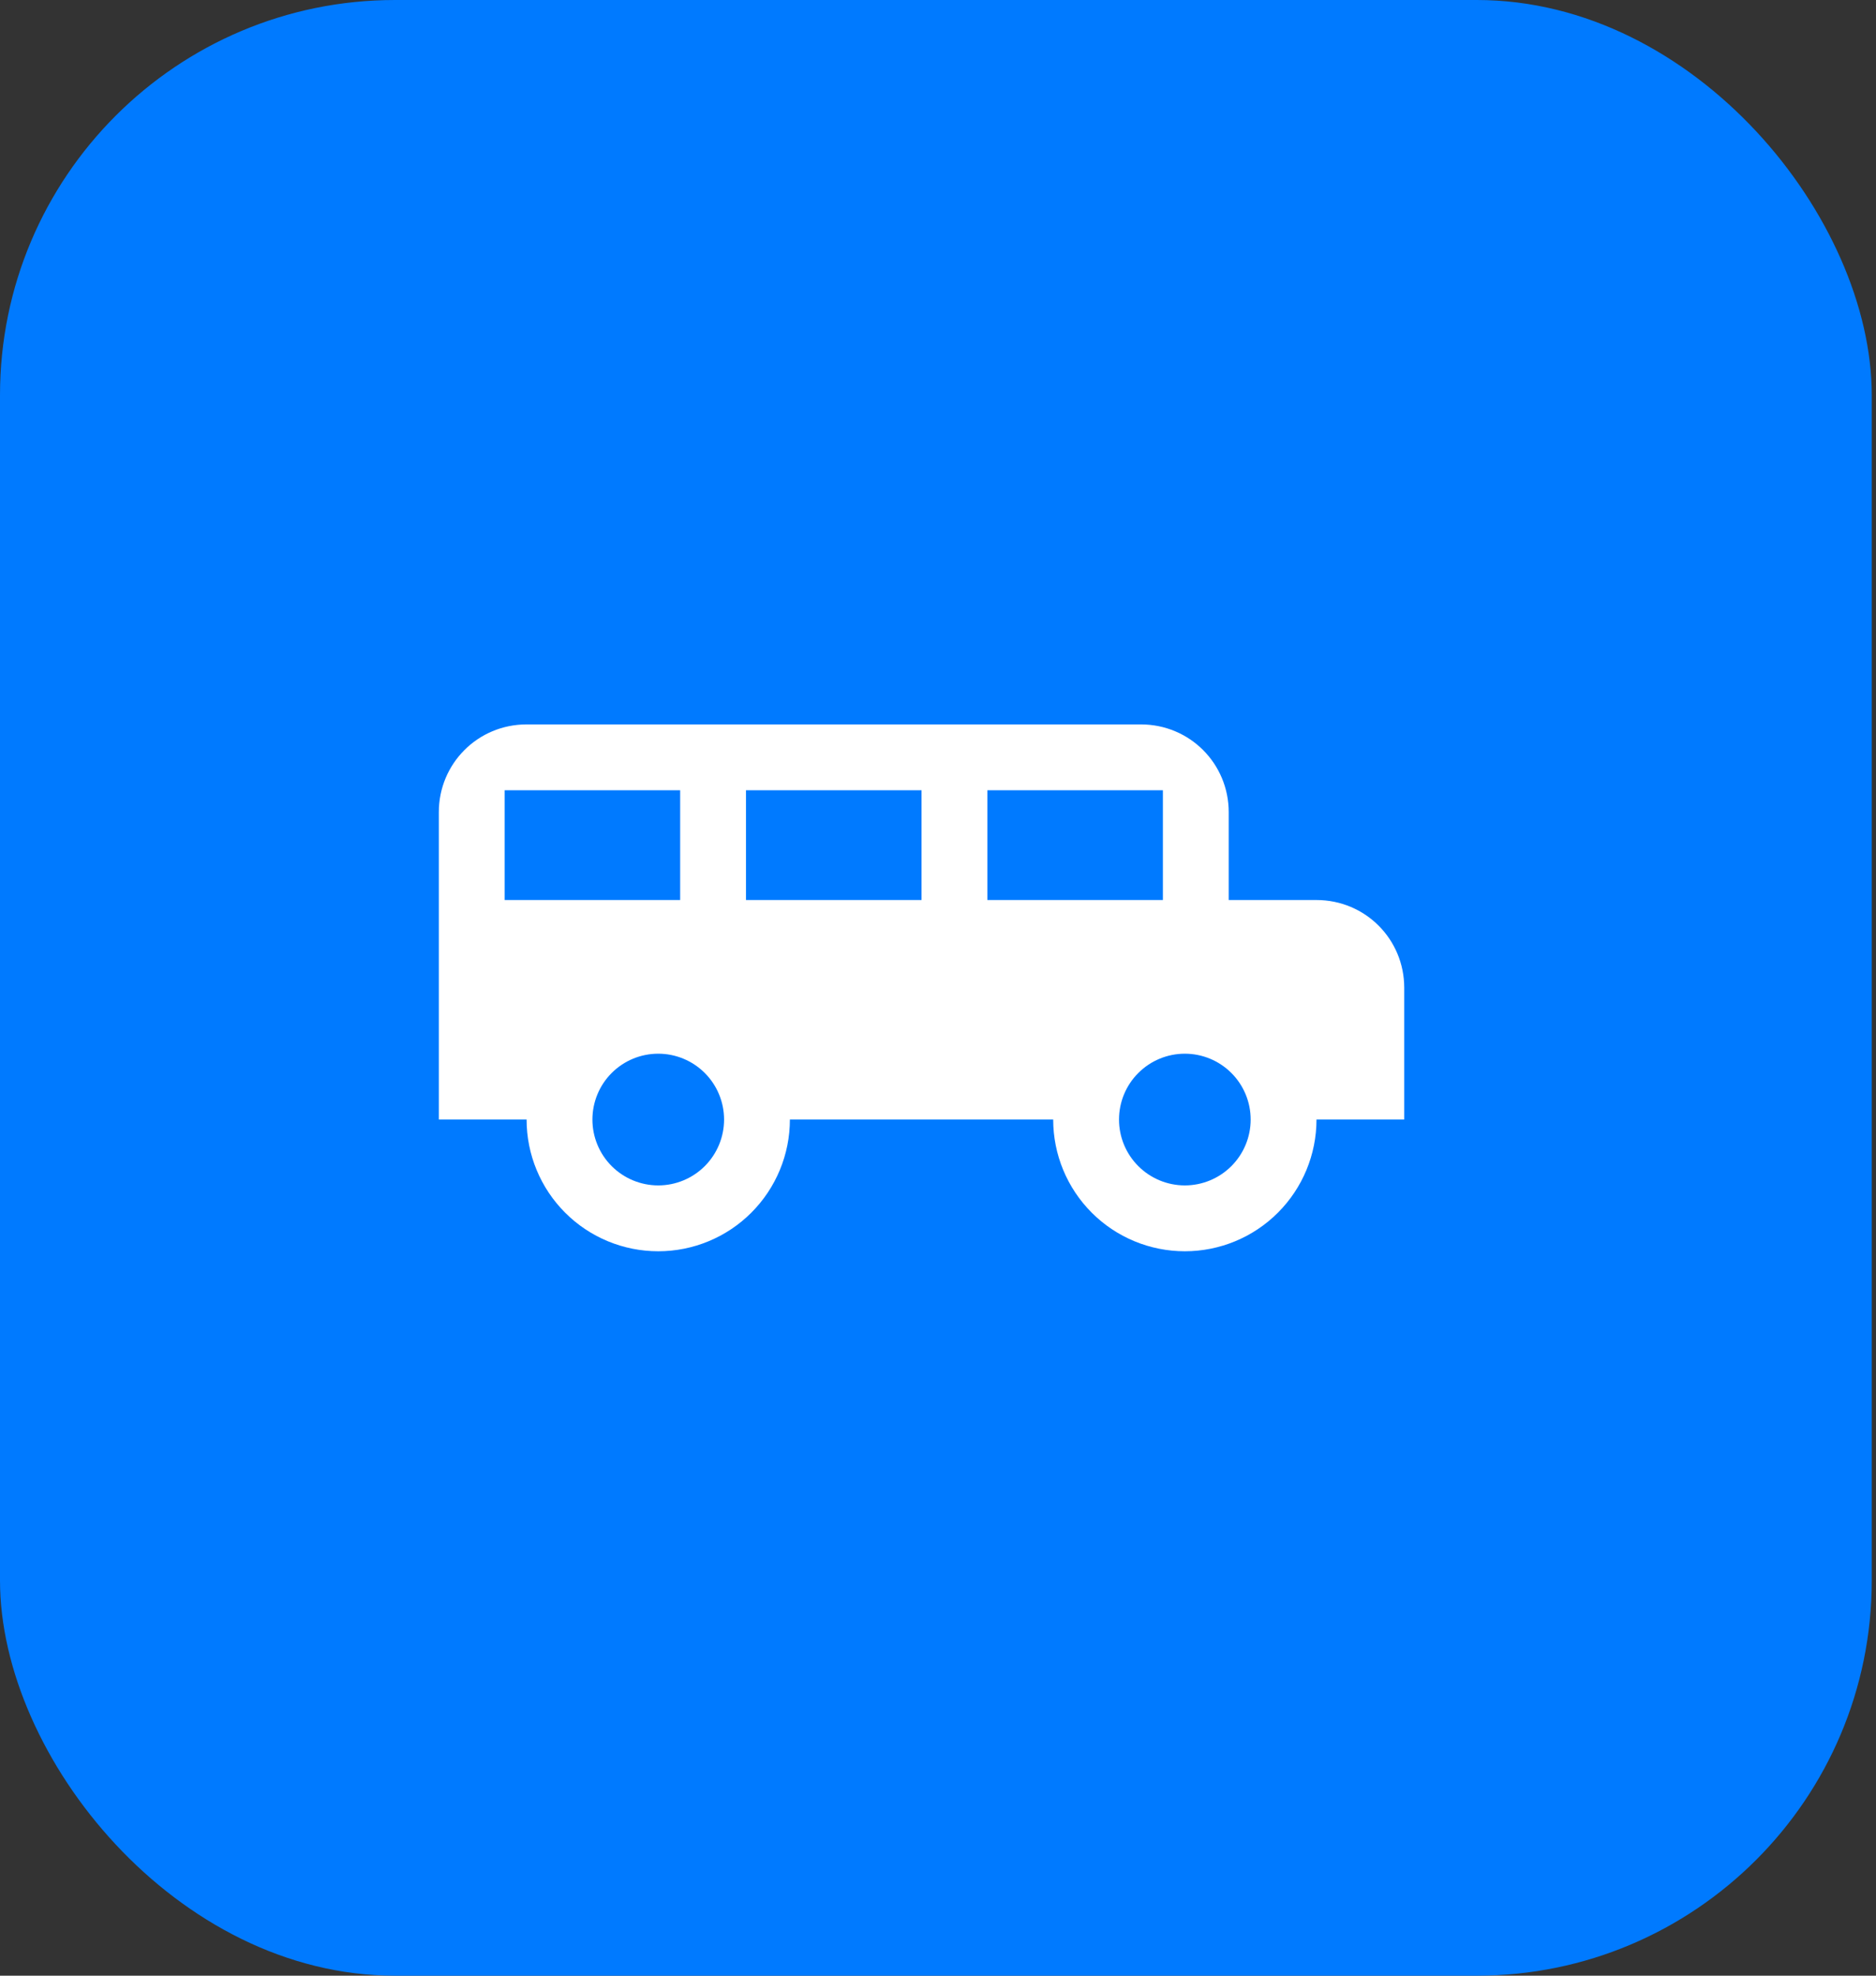
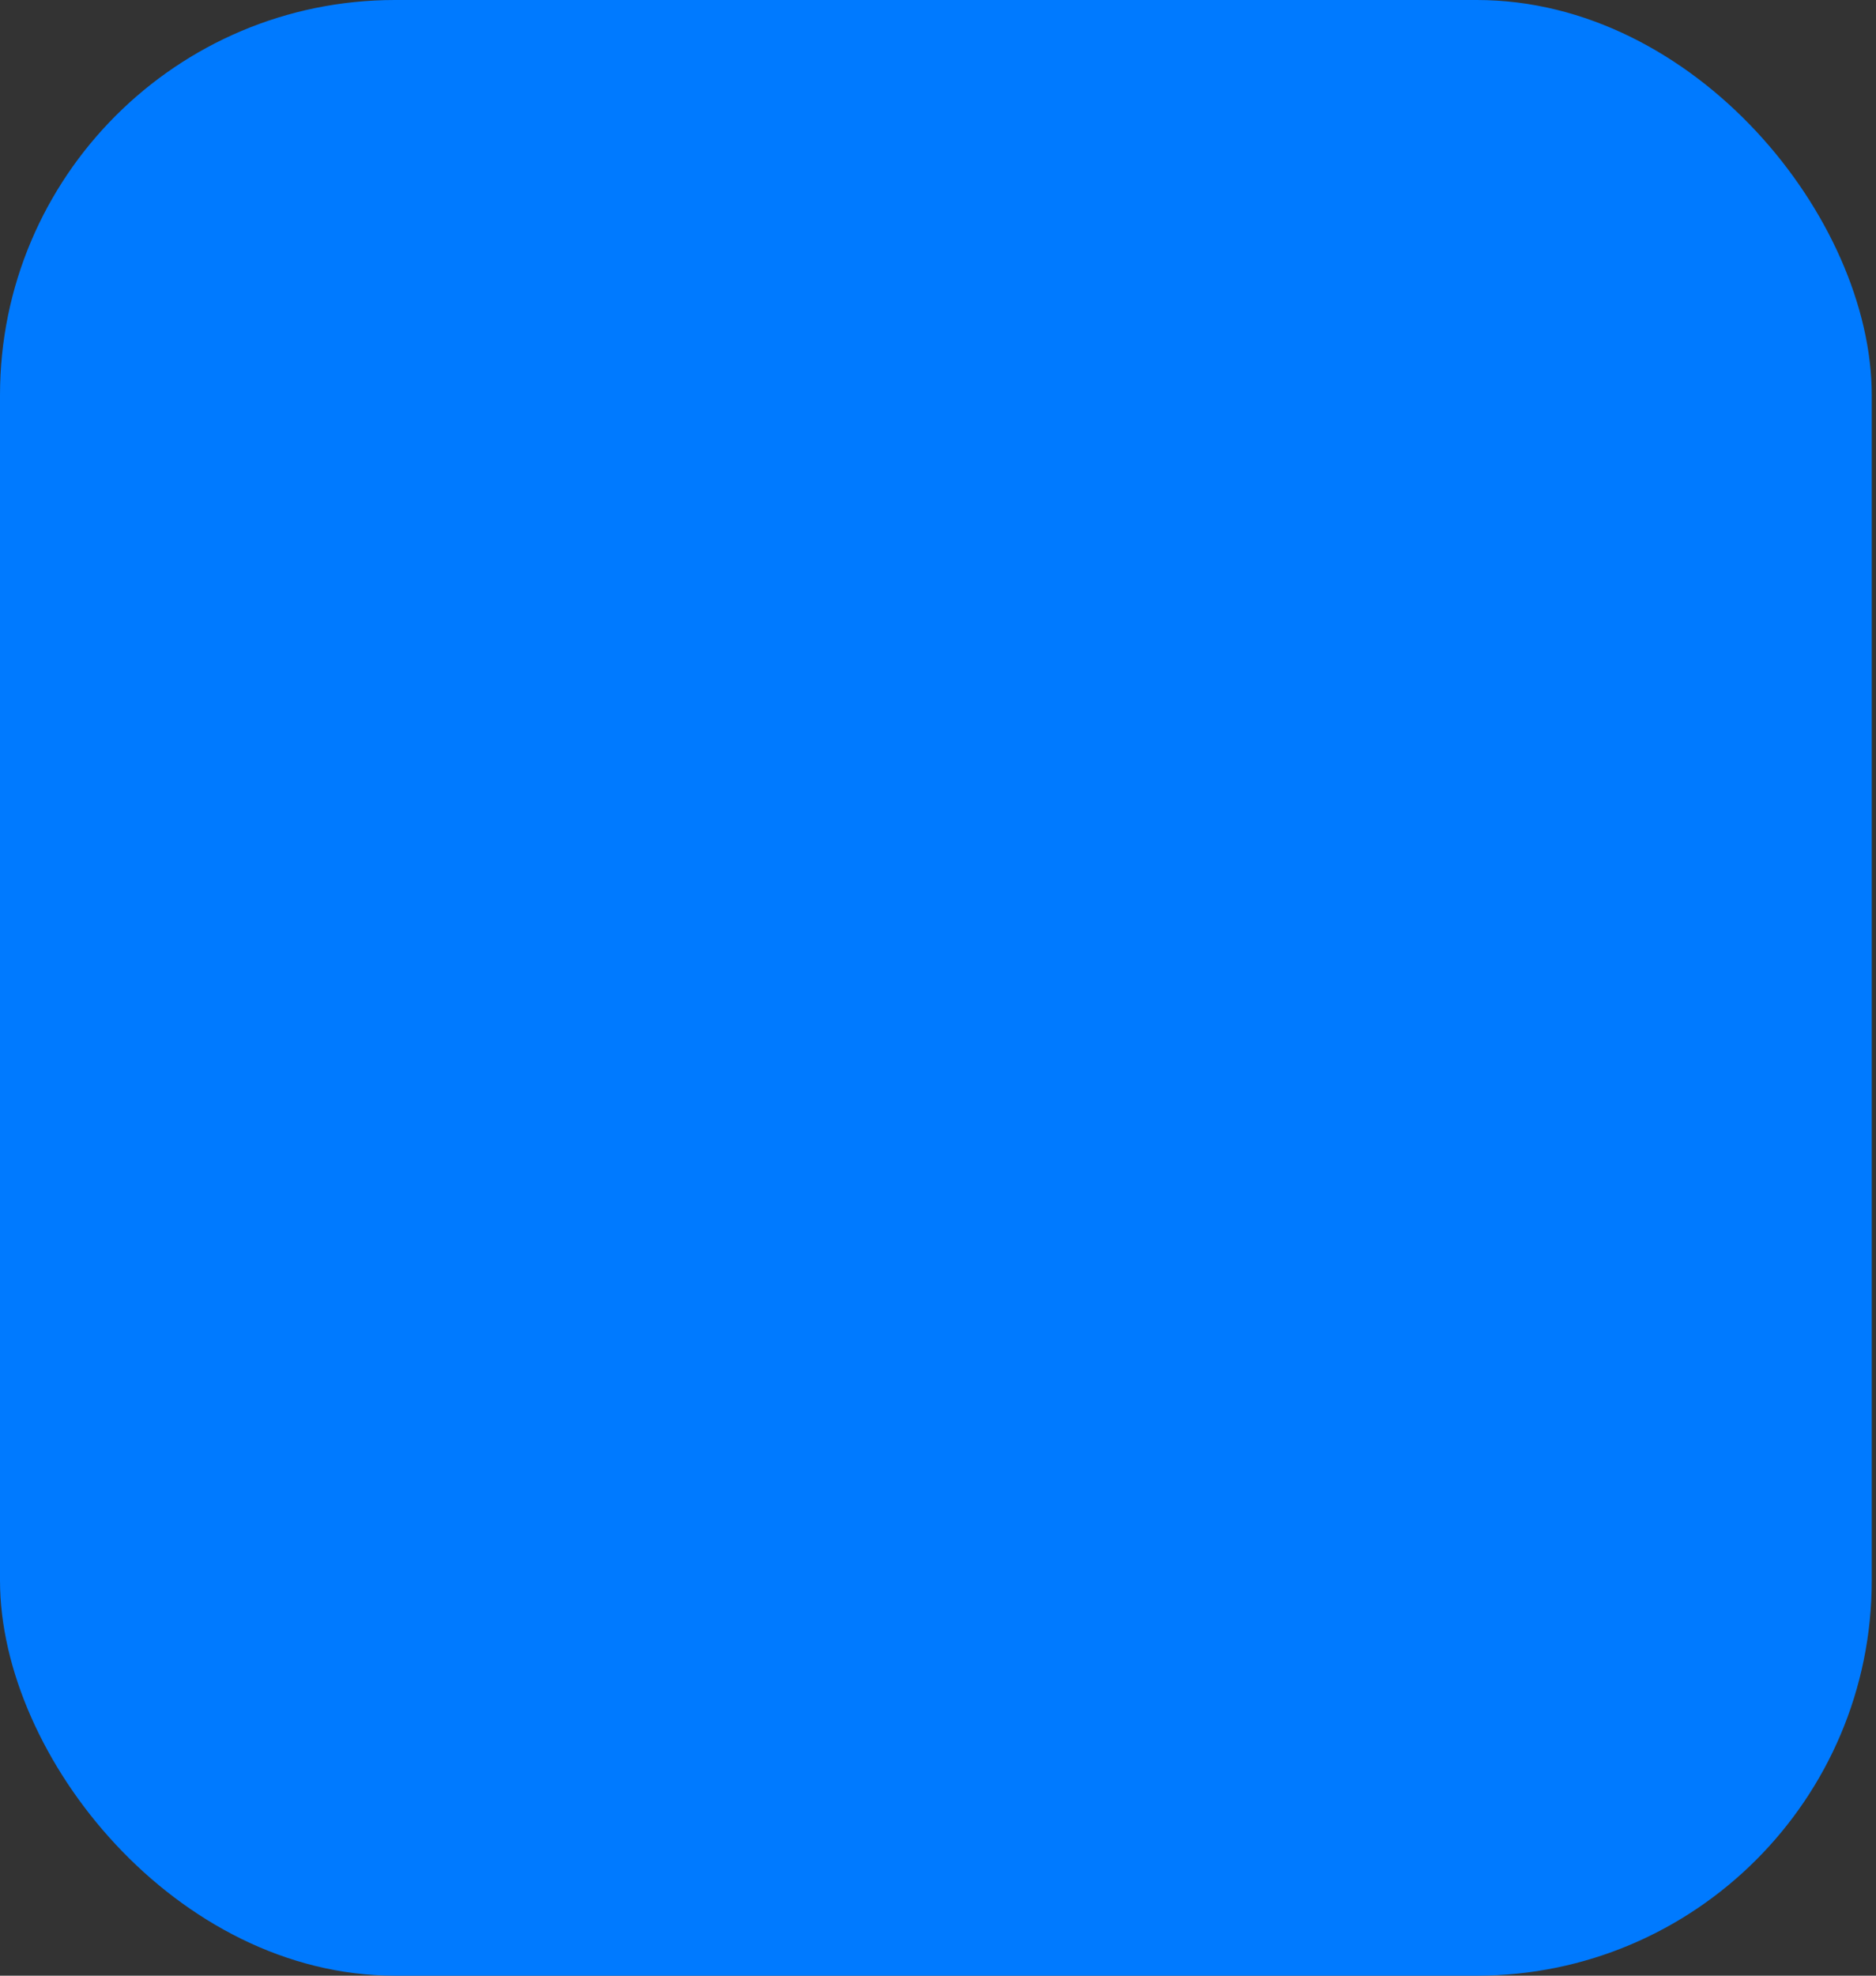
<svg xmlns="http://www.w3.org/2000/svg" width="57" height="60" viewBox="0 0 57 60" fill="none">
  <rect x="0" y="0" width="57" height="60" fill="#333333" stroke="none" />
  <rect width="56.871" height="60" rx="12" fill="#007AFF" />
-   <path d="M16 22C14.52 22 13.333 23.187 13.333 24.667V34H16C16 35.061 16.421 36.078 17.171 36.828C17.921 37.579 18.939 38 20 38C21.061 38 22.078 37.579 22.828 36.828C23.578 36.078 24 35.061 24 34H32C32 35.061 32.421 36.078 33.171 36.828C33.921 37.579 34.939 38 36 38C37.06 38 38.078 37.579 38.828 36.828C39.578 36.078 40 35.061 40 34H42.666V30C42.666 28.52 41.48 27.333 40 27.333H37.333V24.667C37.333 23.187 36.146 22 34.666 22H16ZM30 24H35.333V27.333H30V24ZM15.333 24H20.666V27.333H15.333V24ZM22.666 24H28V27.333H22.666V24ZM20 32C20.53 32 21.039 32.211 21.414 32.586C21.789 32.961 22 33.47 22 34C22 34.53 21.789 35.039 21.414 35.414C21.039 35.789 20.53 36 20 36C19.469 36 18.96 35.789 18.585 35.414C18.21 35.039 18 34.53 18 34C18 33.47 18.21 32.961 18.585 32.586C18.96 32.211 19.469 32 20 32ZM36 32C36.53 32 37.039 32.211 37.414 32.586C37.789 32.961 38 33.47 38 34C38 34.53 37.789 35.039 37.414 35.414C37.039 35.789 36.53 36 36 36C35.469 36 34.961 35.789 34.586 35.414C34.21 35.039 34 34.53 34 34C34 33.47 34.21 32.961 34.586 32.586C34.961 32.211 35.469 32 36 32Z" fill="white" />
</svg>